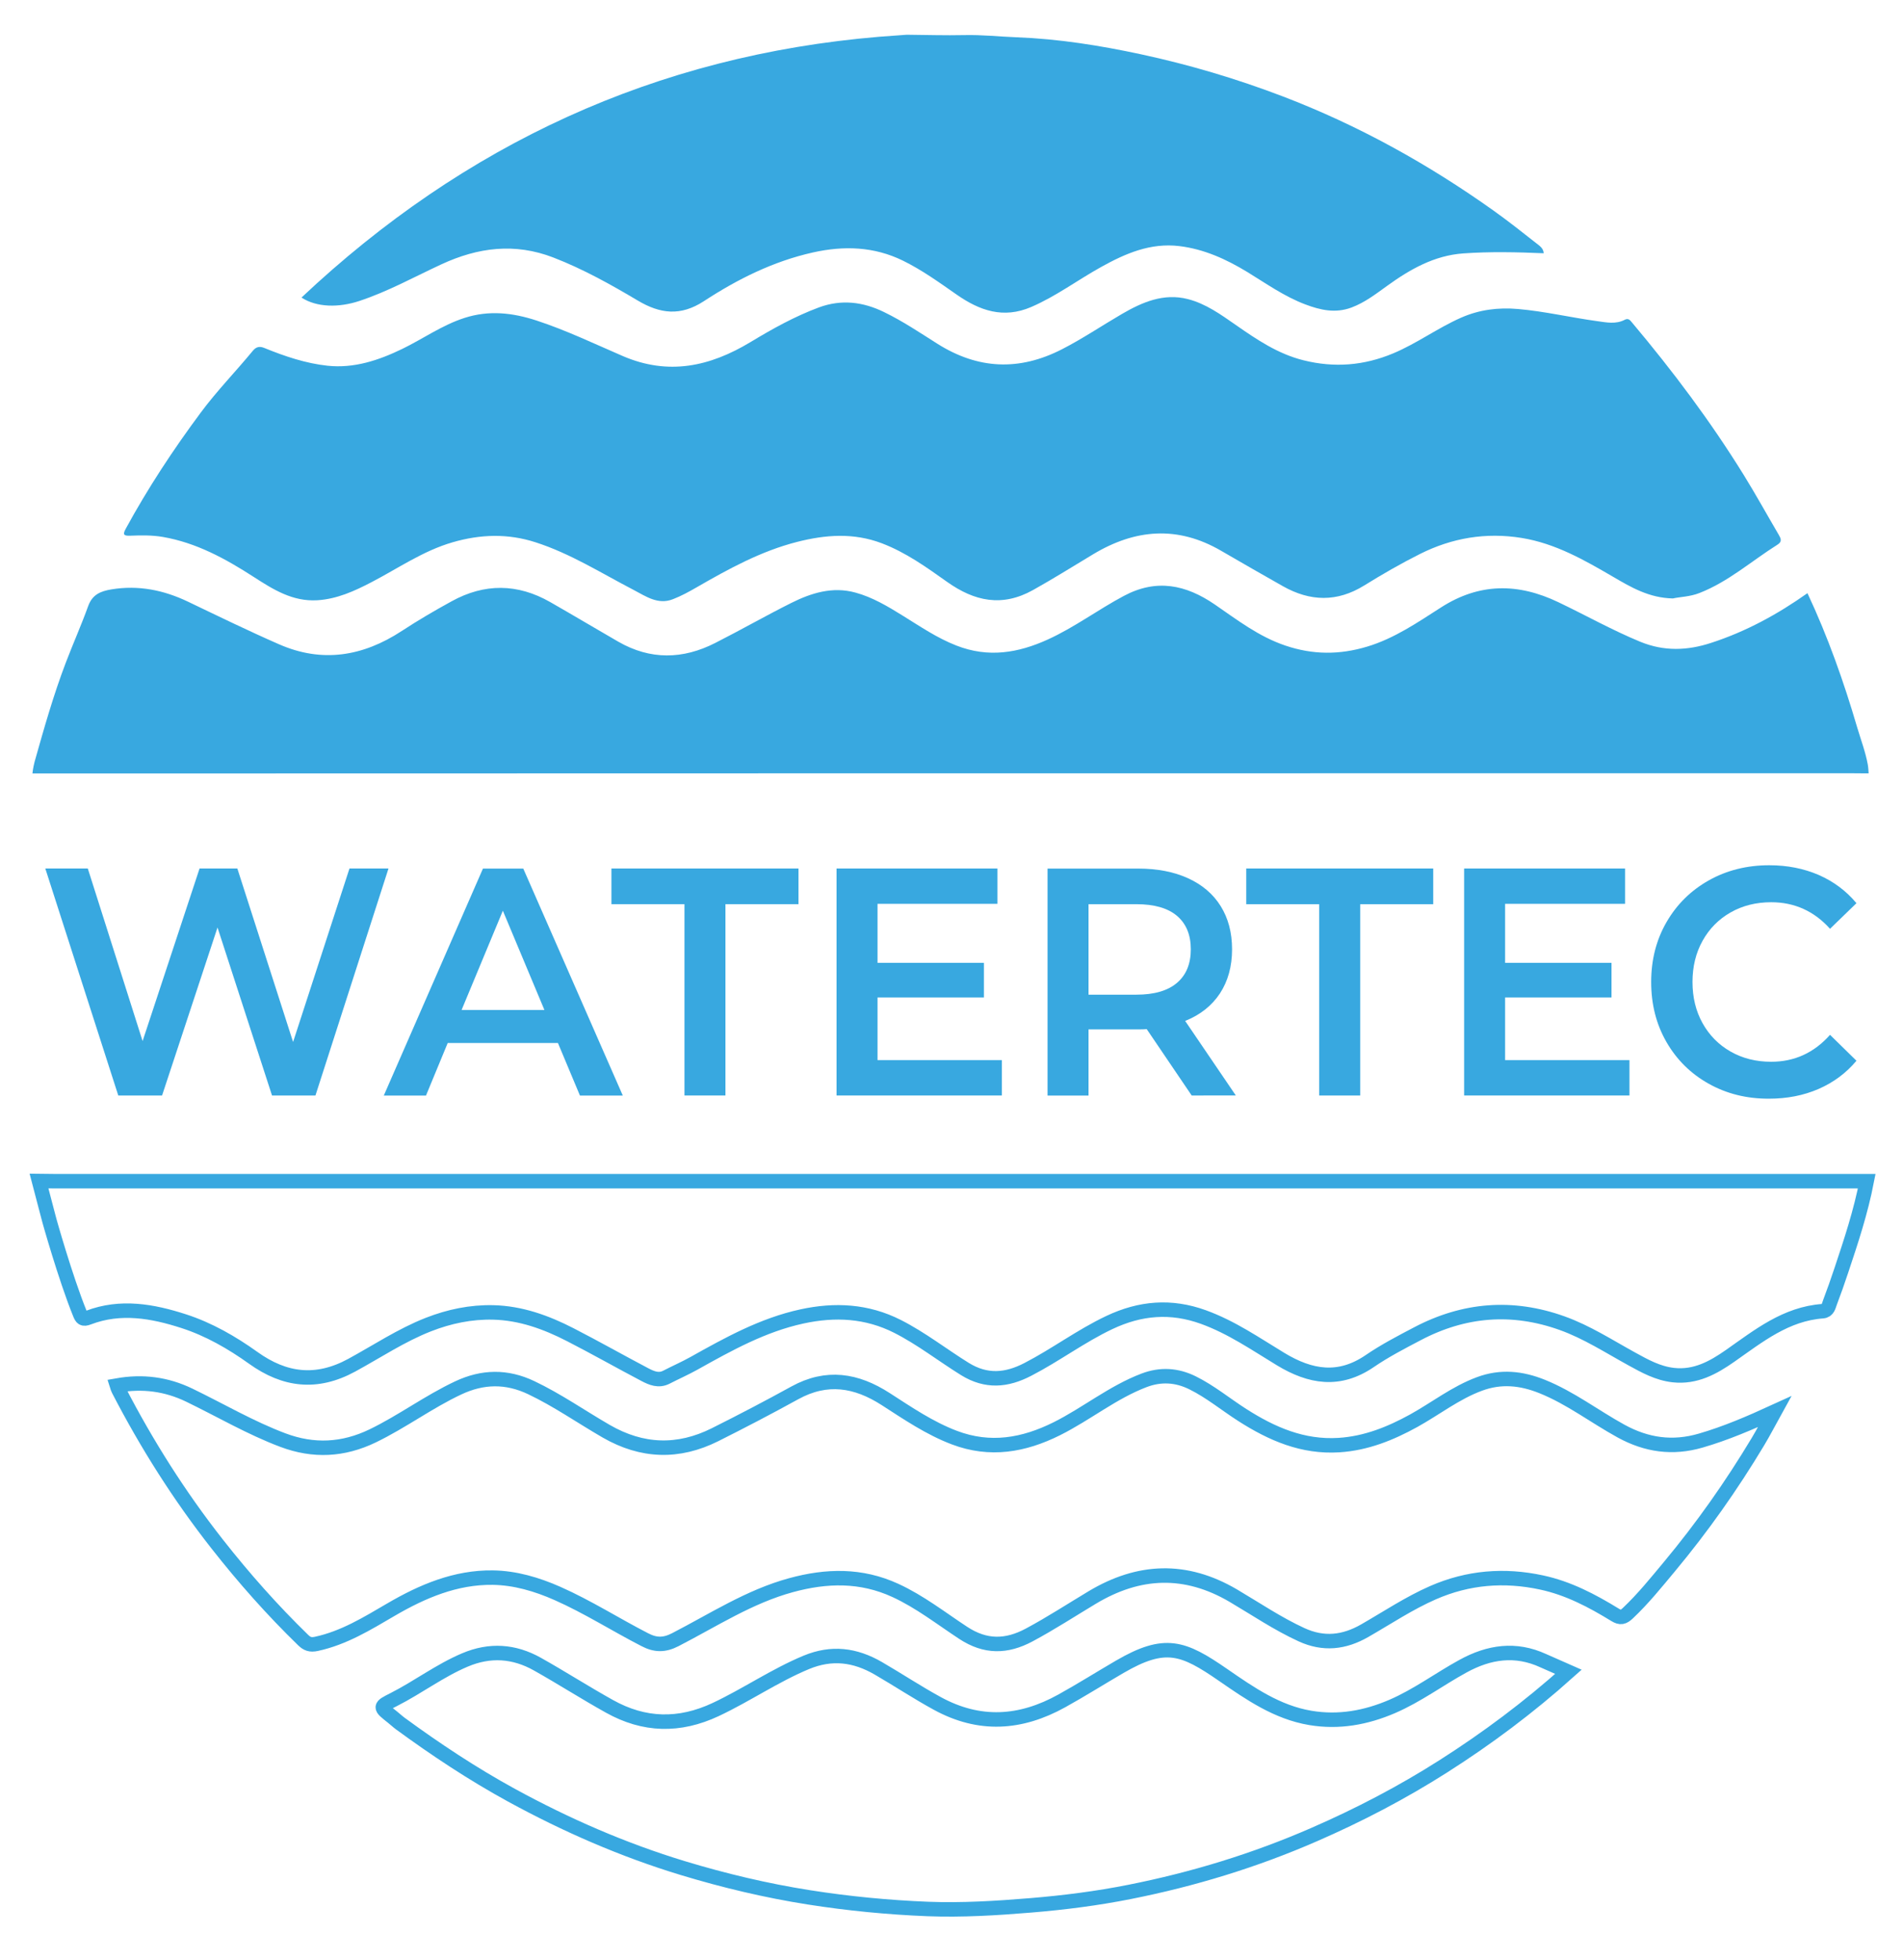
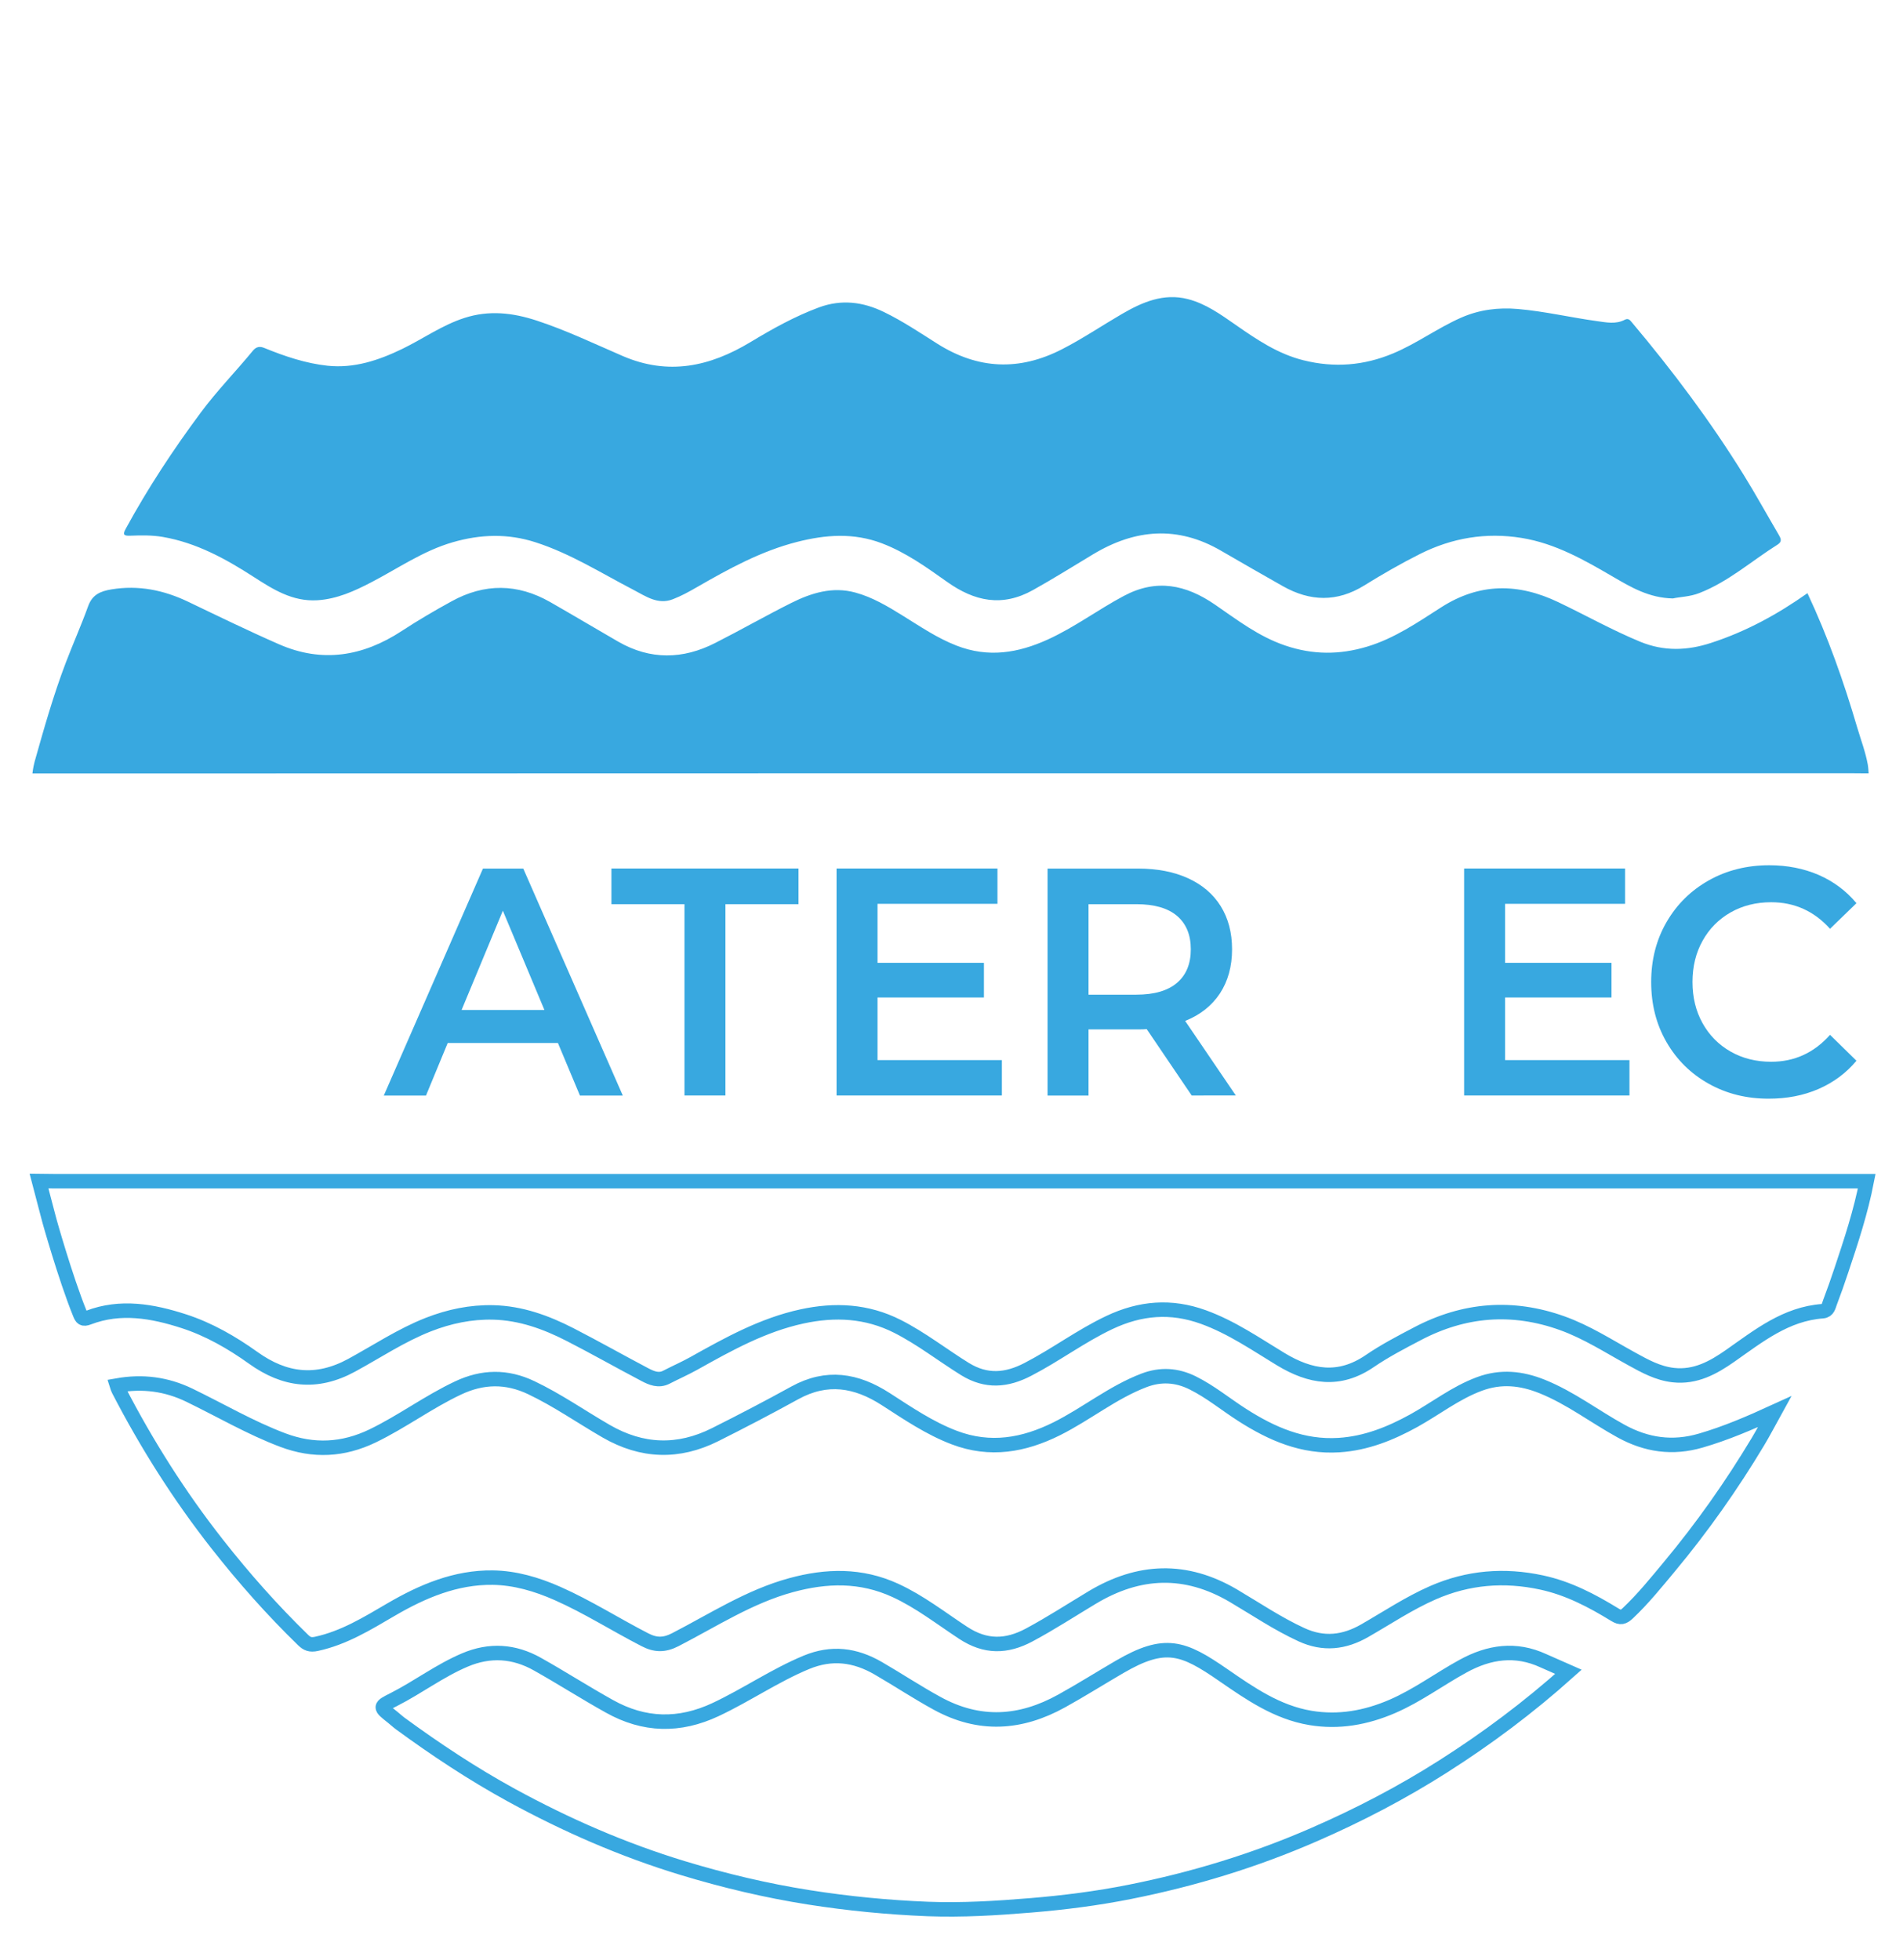
<svg xmlns="http://www.w3.org/2000/svg" version="1.1" id="Ebene_1" x="0px" y="0px" viewBox="0 0 262.9 270.75" style="enable-background:new 0 0 262.9 270.75;" xml:space="preserve">
  <style type="text/css">
	.st0{fill:#FFFFFF;stroke:#37A8E0;stroke-width:2;stroke-miterlimit:10;}
	.st1{fill:#FFFFFF;}
	.st2{fill:#37A8E0;}
	.st3{fill:#38A8E0;}
	.st4{fill:none;stroke:#38A8E0;stroke-width:2;stroke-miterlimit:10;}
	.st5{fill:none;stroke:#FFFFFF;stroke-width:2;stroke-miterlimit:10;}
	.st6{fill:#38A8E0;stroke:#F6F6F6;stroke-width:2;stroke-miterlimit:10;}
	.st7{fill:#FFFFFF;stroke:#38A8E0;stroke-width:2;stroke-miterlimit:10;}
</style>
  <g>
    <path class="st4" d="M216.68,230.97c-5.54,4.96-11.23,9.2-17.24,13.03c-5.71,3.64-11.69,6.76-17.89,9.46   c-8.2,3.58-16.72,6.18-25.49,7.92c-4.52,0.9-9.09,1.48-13.69,1.86c-4.73,0.39-9.46,0.68-14.19,0.5c-5.5-0.22-10.98-0.75-16.44-1.61   c-5.91-0.93-11.7-2.31-17.41-4.04c-8.26-2.51-16.12-5.94-23.69-10.08c-5.35-2.93-10.42-6.29-15.34-9.89   c-0.37-0.27-0.71-0.6-1.08-0.89c-1.81-1.43-1.81-1.42,0.17-2.42c3.35-1.7,6.36-4,9.83-5.47c3.45-1.47,6.8-1.24,10.02,0.57   c3.35,1.88,6.59,3.96,9.95,5.83c4.79,2.68,9.64,2.81,14.69,0.44c4.27-2.01,8.17-4.71,12.53-6.52c3.47-1.43,6.68-1.06,9.95,0.84   c2.72,1.58,5.33,3.31,8.09,4.82c5.86,3.22,11.55,2.82,17.22-0.32c2.71-1.5,5.34-3.16,8.02-4.72c6.27-3.65,8.75-2.7,14.29,1.13   c3.72,2.57,7.45,5.16,12.04,5.93c3.93,0.66,7.69-0.02,11.33-1.59c3.47-1.5,6.48-3.76,9.77-5.56c3.59-1.97,7.25-2.52,11.09-0.75   C214.31,229.93,215.41,230.41,216.68,230.97z" />
    <path class="st4" d="M16.16,191.42c3.54-0.63,6.83-0.2,10.01,1.34c4.3,2.08,8.42,4.51,12.91,6.2c4.23,1.59,8.32,1.39,12.42-0.59   c4.07-1.97,7.71-4.7,11.8-6.62c3.37-1.59,6.69-1.65,10.08-0.04c3.62,1.72,6.9,4.02,10.36,6.02c4.97,2.87,9.97,3.02,15.05,0.48   c3.71-1.86,7.39-3.78,11.02-5.78c4.4-2.42,8.47-1.77,12.56,0.87c3.04,1.96,6.04,4.01,9.46,5.31c4.94,1.88,9.6,1.06,14.17-1.22   c4.12-2.06,7.72-5.04,12.06-6.69c2.27-0.86,4.5-0.74,6.7,0.35c2.46,1.22,4.56,2.97,6.86,4.44c4.08,2.61,8.36,4.48,13.36,4.16   c3.75-0.24,7.1-1.59,10.33-3.37c3.03-1.68,5.78-3.86,9.08-5.08c2.96-1.1,5.79-0.8,8.65,0.35c3.91,1.57,7.24,4.15,10.9,6.16   c3.53,1.94,7.13,2.45,11.01,1.32c3.48-1.01,6.78-2.43,10.21-4c-0.77,1.39-1.49,2.8-2.31,4.16c-3.63,6.05-7.69,11.81-12.21,17.24   c-1.84,2.21-3.65,4.46-5.75,6.44c-0.62,0.58-1.01,0.7-1.77,0.23c-3.18-1.95-6.46-3.68-10.16-4.47c-5.15-1.11-10.14-0.71-14.99,1.41   c-3.31,1.45-6.31,3.46-9.43,5.25c-2.86,1.64-5.7,1.95-8.73,0.56c-3.31-1.52-6.31-3.56-9.43-5.4c-6.59-3.87-13.04-3.61-19.48,0.25   c-2.9,1.74-5.72,3.58-8.71,5.18c-3.14,1.68-6.04,1.73-9.11-0.28c-3.08-2.02-5.99-4.31-9.38-5.87c-4.75-2.19-9.54-2.06-14.41-0.73   c-5.77,1.57-10.75,4.83-15.99,7.53c-1.53,0.79-2.75,0.77-4.21,0.01c-4.05-2.08-7.89-4.54-12.07-6.39   c-2.87-1.27-5.87-2.15-8.95-2.19c-5.11-0.07-9.71,1.88-14.07,4.43c-3.27,1.91-6.49,3.9-10.28,4.72c-0.87,0.19-1.31-0.01-1.84-0.52   c-4.26-4.14-8.19-8.58-11.86-13.25c-5.25-6.68-9.77-13.83-13.67-21.38C16.28,191.83,16.25,191.7,16.16,191.42z" />
    <path class="st4" d="M5.39,163.17c0,0,1.42,0.02,2.14,0.02c83.45,0,166.9,0,250.36,0c-0.82,4.22-2.16,8.29-3.52,12.35   c-0.49,1.48-1.01,2.95-1.56,4.4c-0.19,0.49-0.26,1.15-1.01,1.21c-5.08,0.37-8.84,3.41-12.78,6.17c-2.33,1.63-4.79,3-7.85,2.66   c-2.14-0.24-3.93-1.24-5.73-2.23c-3.17-1.74-6.21-3.72-9.65-4.95c-6.88-2.46-13.53-1.92-19.96,1.46c-2.25,1.18-4.52,2.36-6.61,3.79   c-4.22,2.88-8.19,2.21-12.3-0.28c-3.46-2.1-6.8-4.41-10.67-5.81c-4.47-1.62-8.72-1.27-13,0.76c-3.93,1.86-7.4,4.48-11.25,6.47   c-2.94,1.53-5.74,1.77-8.68-0.04c-3.13-1.94-6.02-4.22-9.33-5.9c-4.25-2.15-8.65-2.36-13.18-1.38c-5.41,1.17-10.18,3.82-14.95,6.49   c-1.24,0.69-2.54,1.26-3.8,1.91c-1.07,0.55-2.04,0.13-2.96-0.35c-3.46-1.82-6.86-3.75-10.33-5.53c-3.33-1.71-6.83-2.98-10.64-3.07   c-3.09-0.07-6.06,0.55-8.95,1.68c-3.75,1.47-7.09,3.71-10.6,5.62c-4.84,2.63-9.24,2.1-13.59-1.02c-2.96-2.12-6.15-3.95-9.61-5.07   c-4.3-1.39-8.73-2.19-13.17-0.49c-0.76,0.29-0.92,0.08-1.19-0.6c-2-4.93-4.28-13.08-4.17-12.72C7.02,169.4,5.39,163.17,5.39,163.17   z" />
  </g>
  <g>
    <path class="st3" d="M231.11,82.68c-3.28-0.07-5.78-1.54-8.24-2.98c-4-2.33-7.98-4.62-12.66-5.38c-4.95-0.8-9.62,0-14.03,2.21   c-2.63,1.32-5.2,2.8-7.7,4.35c-3.77,2.34-7.49,2.23-11.26,0.1c-2.84-1.61-5.68-3.23-8.51-4.88c-6.01-3.5-11.87-3.03-17.7,0.48   c-2.76,1.66-5.49,3.37-8.3,4.94c-4.29,2.39-8.09,1.55-11.87-1.13c-2.85-2.02-5.68-4.06-9.01-5.33c-3.93-1.49-7.8-1.19-11.72-0.19   c-4.98,1.27-9.42,3.71-13.83,6.25c-1.07,0.62-2.18,1.23-3.33,1.67c-2.07,0.81-3.76-0.43-5.44-1.3c-4.45-2.31-8.71-5.02-13.53-6.57   c-3.81-1.23-7.59-1.12-11.45,0c-4.1,1.19-7.54,3.61-11.24,5.53c-2.34,1.22-4.74,2.31-7.45,2.48c-3.42,0.21-6.12-1.5-8.8-3.23   c-3.89-2.51-7.91-4.72-12.56-5.52c-1.47-0.25-2.96-0.23-4.45-0.17c-0.84,0.03-1.15-0.07-0.67-0.94   c3.06-5.62,6.57-10.95,10.39-16.09c2.22-2.99,4.83-5.66,7.19-8.53c0.47-0.57,0.97-0.63,1.59-0.37c2.82,1.15,5.72,2.13,8.74,2.45   c3.64,0.38,7.03-0.74,10.29-2.32c2.89-1.4,5.51-3.29,8.62-4.29c3.39-1.09,6.65-0.71,9.93,0.36c4.09,1.34,7.97,3.2,11.9,4.9   c6.32,2.73,12.05,1.47,17.66-1.91c3.03-1.83,6.13-3.56,9.47-4.8c3.1-1.14,6.07-0.78,9,0.65c2.57,1.25,4.94,2.84,7.34,4.36   c5.63,3.56,11.32,3.8,17.22,0.78c2.87-1.47,5.53-3.27,8.31-4.89c2.81-1.63,5.75-2.9,9.08-2.05c2.48,0.63,4.56,2.13,6.64,3.58   c2.9,2.02,5.82,4,9.36,4.88c4.26,1.06,8.34,0.73,12.36-0.95c3.28-1.37,6.14-3.5,9.4-4.94c2.55-1.12,5.15-1.43,7.85-1.2   c3.69,0.32,7.3,1.18,10.96,1.68c1.24,0.17,2.57,0.46,3.8-0.19c0.52-0.27,0.75,0.08,1.02,0.4c5.62,6.68,10.84,13.64,15.43,21.06   c1.67,2.7,3.2,5.48,4.81,8.22c0.31,0.53,0.53,0.96-0.16,1.39c-3.58,2.25-6.76,5.11-10.78,6.68   C233.46,82.45,232.13,82.45,231.11,82.68z" />
    <path class="st3" d="M249.7,81.95c2.83,6.03,5.01,12.21,6.86,18.51c0.51,1.73,1.16,3.42,1.48,5.19c0.08,0.46,0.11,1.19,0.11,1.19   s-0.07,0-0.99,0c-0.41,0-0.84-0.01-1.25-0.01c-83.25,0-166.51,0-249.76,0.03c-0.68,0-1.67,0-1.67,0s0.07-0.74,0.3-1.62   c1.3-4.61,2.6-9.2,4.31-13.69c1-2.62,2.14-5.18,3.09-7.81c0.58-1.61,1.72-2.06,3.2-2.31c3.74-0.62,7.24,0.09,10.62,1.71   c4.15,1.99,8.3,4.01,12.52,5.86c5.98,2.63,11.62,1.69,16.99-1.83c2.23-1.46,4.53-2.81,6.87-4.09c4.54-2.51,9.11-2.48,13.63,0.1   c3.15,1.8,6.26,3.66,9.4,5.47c4.43,2.55,8.93,2.46,13.4,0.18c3.53-1.79,6.97-3.76,10.51-5.53c2.76-1.38,5.68-2.29,8.82-1.44   c2.38,0.64,4.48,1.9,6.56,3.19c2.41,1.49,4.74,3.09,7.43,4.14c4.4,1.72,8.53,1.03,12.63-0.84c3.69-1.68,6.93-4.12,10.5-6.02   c4.52-2.41,8.57-1.55,12.57,1.19c3.1,2.13,6.07,4.43,9.74,5.67c3.8,1.29,7.5,1.29,11.29,0.15c3.77-1.13,6.97-3.34,10.22-5.42   c5.3-3.4,10.63-3.39,16.21-0.72c3.77,1.8,7.41,3.85,11.28,5.45c3.31,1.37,6.56,1.25,9.88,0.15   C241.2,87.25,245.55,84.89,249.7,81.95z" />
-     <path class="st3" d="M121.45,5.08c1.27-0.09,2.54-0.19,3.81-0.28c2.65,0.02,5.3,0.11,7.94,0.05c2.42-0.06,4.81,0.21,7.22,0.3   c5.81,0.22,11.53,1.13,17.2,2.35c6.69,1.44,13.22,3.38,19.63,5.83c10.4,3.98,20.02,9.32,29.06,15.75c2.02,1.44,3.97,2.98,5.91,4.51   c0.44,0.35,1.01,0.69,1.04,1.4c-3.73-0.16-7.42-0.24-11.1,0.02c-3.99,0.28-7.34,2.18-10.51,4.47c-1.56,1.12-3.08,2.31-4.95,3.01   c-2.24,0.83-4.31,0.34-6.36-0.43c-2.9-1.09-5.42-2.89-8.04-4.49c-2.9-1.76-5.94-3.15-9.37-3.57c-3.99-0.48-7.43,1.01-10.78,2.87   c-3.25,1.8-6.23,4.05-9.68,5.54c-3.87,1.67-7.14,0.49-10.28-1.69c-2.41-1.68-4.8-3.41-7.45-4.71c-3.98-1.95-8.15-2.09-12.44-1.13   c-5.49,1.23-10.43,3.7-15.06,6.73c-3.22,2.1-6.04,1.75-9.12-0.08c-3.75-2.23-7.56-4.36-11.67-5.95c-5.33-2.06-10.41-1.4-15.45,0.93   c-3.76,1.74-7.39,3.76-11.35,5.07c-2.84,0.94-5.88,0.91-8-0.47C64.13,19.95,90.58,7.67,121.45,5.08z" />
  </g>
  <g>
-     <path class="st3" d="M53.67,119.99l-10.09,31.36h-6l-7.53-23.21l-7.66,23.21h-6.05L6.26,119.99h5.87l7.57,23.84l7.87-23.84h5.22   l7.7,23.97l7.79-23.97H53.67z" />
    <path class="st3" d="M77.08,144.1H61.85l-3,7.26h-5.83l13.7-31.36h5.57l13.75,31.36h-5.92L77.08,144.1z M75.21,139.53l-5.74-13.71   l-5.7,13.71H75.21z" />
    <path class="st3" d="M94.56,124.92H84.47v-4.93h25.84v4.93h-10.09v26.43h-5.66V124.92z" />
    <path class="st3" d="M138.41,146.47v4.88h-22.84v-31.36h22.23v4.88h-16.57v8.15h14.7v4.79h-14.7v8.65H138.41z" />
    <path class="st3" d="M164.64,151.36l-6.22-9.18c-0.26,0.03-0.65,0.04-1.17,0.04h-6.87v9.14h-5.66v-31.36h12.53   c2.64,0,4.94,0.45,6.89,1.34c1.96,0.9,3.46,2.18,4.5,3.85s1.57,3.66,1.57,5.96c0,2.36-0.56,4.39-1.67,6.09   c-1.12,1.7-2.72,2.97-4.81,3.81l7,10.3H164.64z M162.6,126.53c-1.28-1.08-3.15-1.61-5.61-1.61h-6.61v12.5h6.61   c2.46,0,4.33-0.54,5.61-1.63c1.28-1.09,1.91-2.64,1.91-4.64C164.51,129.15,163.87,127.61,162.6,126.53z" />
-     <path class="st3" d="M182.26,124.92h-10.09v-4.93H198v4.93h-10.09v26.43h-5.66V124.92z" />
    <path class="st3" d="M225.11,146.47v4.88h-22.84v-31.36h22.23v4.88h-16.57v8.15h14.7v4.79h-14.7v8.65H225.11z" />
    <path class="st3" d="M236.05,149.72c-2.48-1.39-4.42-3.31-5.83-5.76s-2.11-5.21-2.11-8.29c0-3.08,0.71-5.84,2.13-8.29   c1.42-2.45,3.37-4.37,5.85-5.76c2.48-1.39,5.26-2.08,8.33-2.08c2.49,0,4.77,0.45,6.83,1.34c2.06,0.9,3.8,2.2,5.22,3.9l-3.65,3.54   c-2.2-2.45-4.92-3.67-8.13-3.67c-2.09,0-3.96,0.47-5.61,1.41c-1.65,0.94-2.94,2.25-3.87,3.92c-0.93,1.67-1.39,3.57-1.39,5.69   s0.46,4.02,1.39,5.69c0.93,1.67,2.22,2.98,3.87,3.92c1.65,0.94,3.52,1.41,5.61,1.41c3.22,0,5.93-1.24,8.13-3.72l3.65,3.58   c-1.42,1.7-3.17,3-5.24,3.9c-2.07,0.9-4.36,1.34-6.85,1.34C241.3,151.8,238.53,151.11,236.05,149.72z" />
  </g>
</svg>